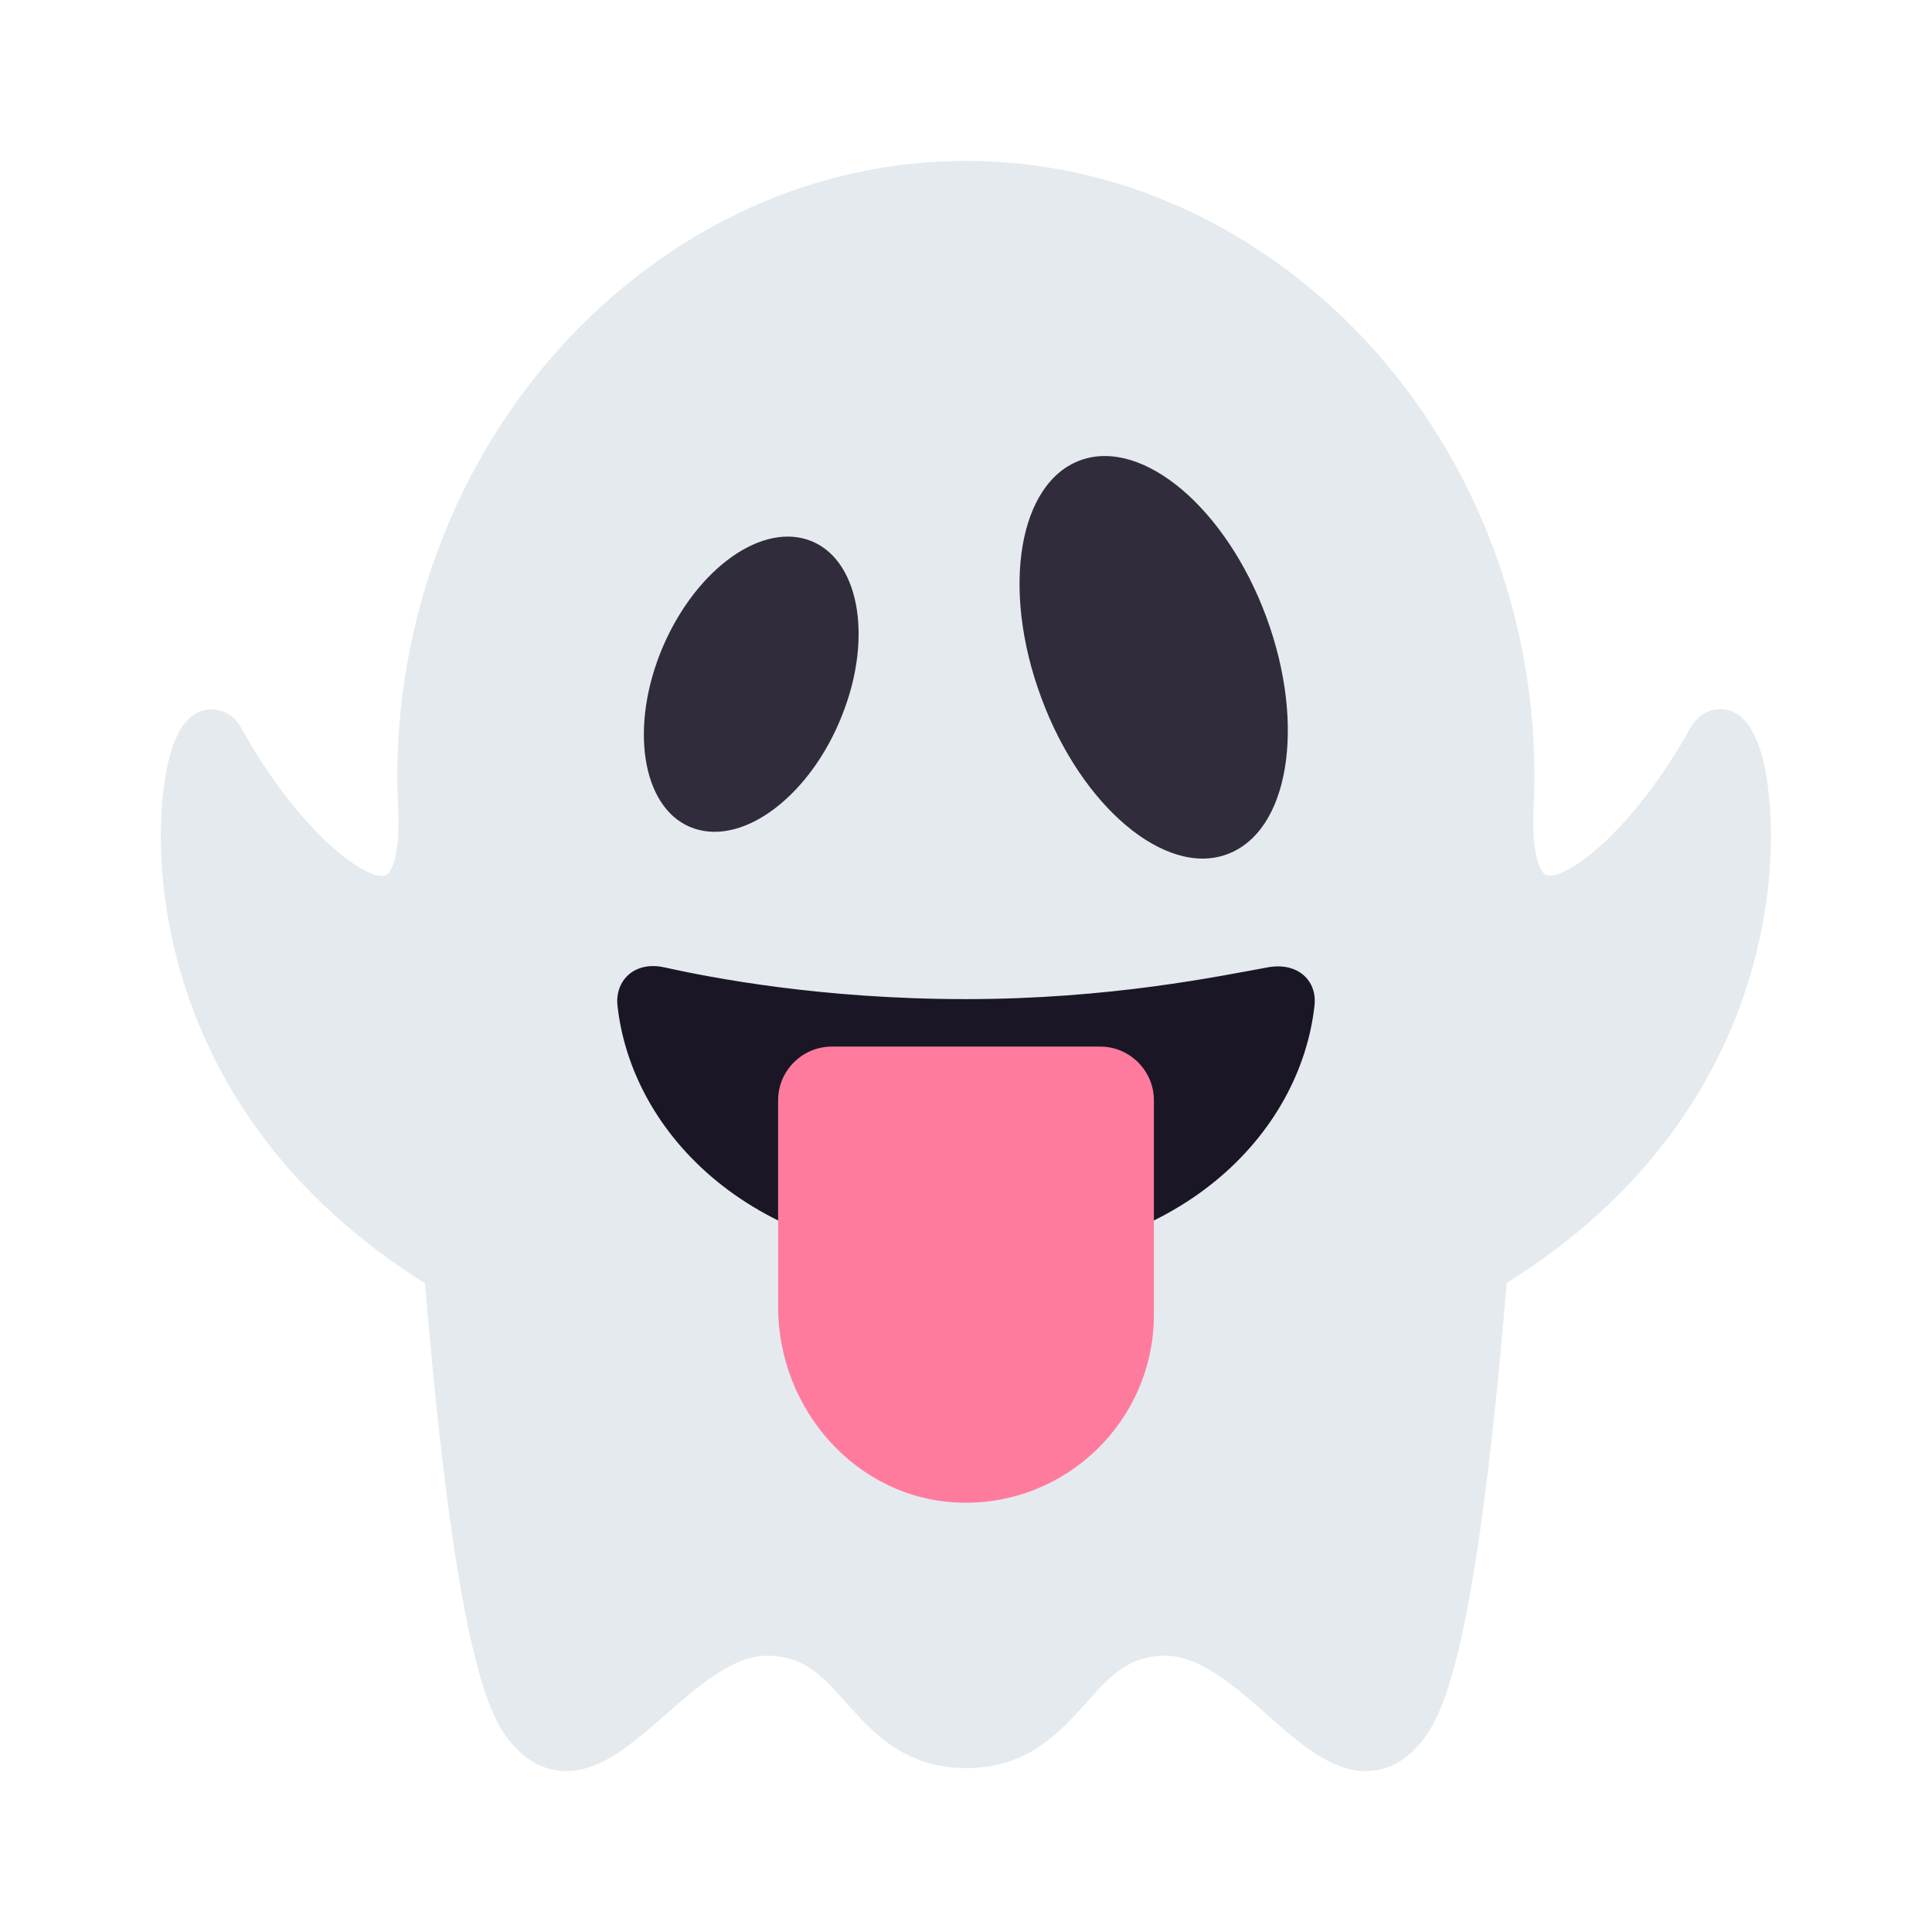
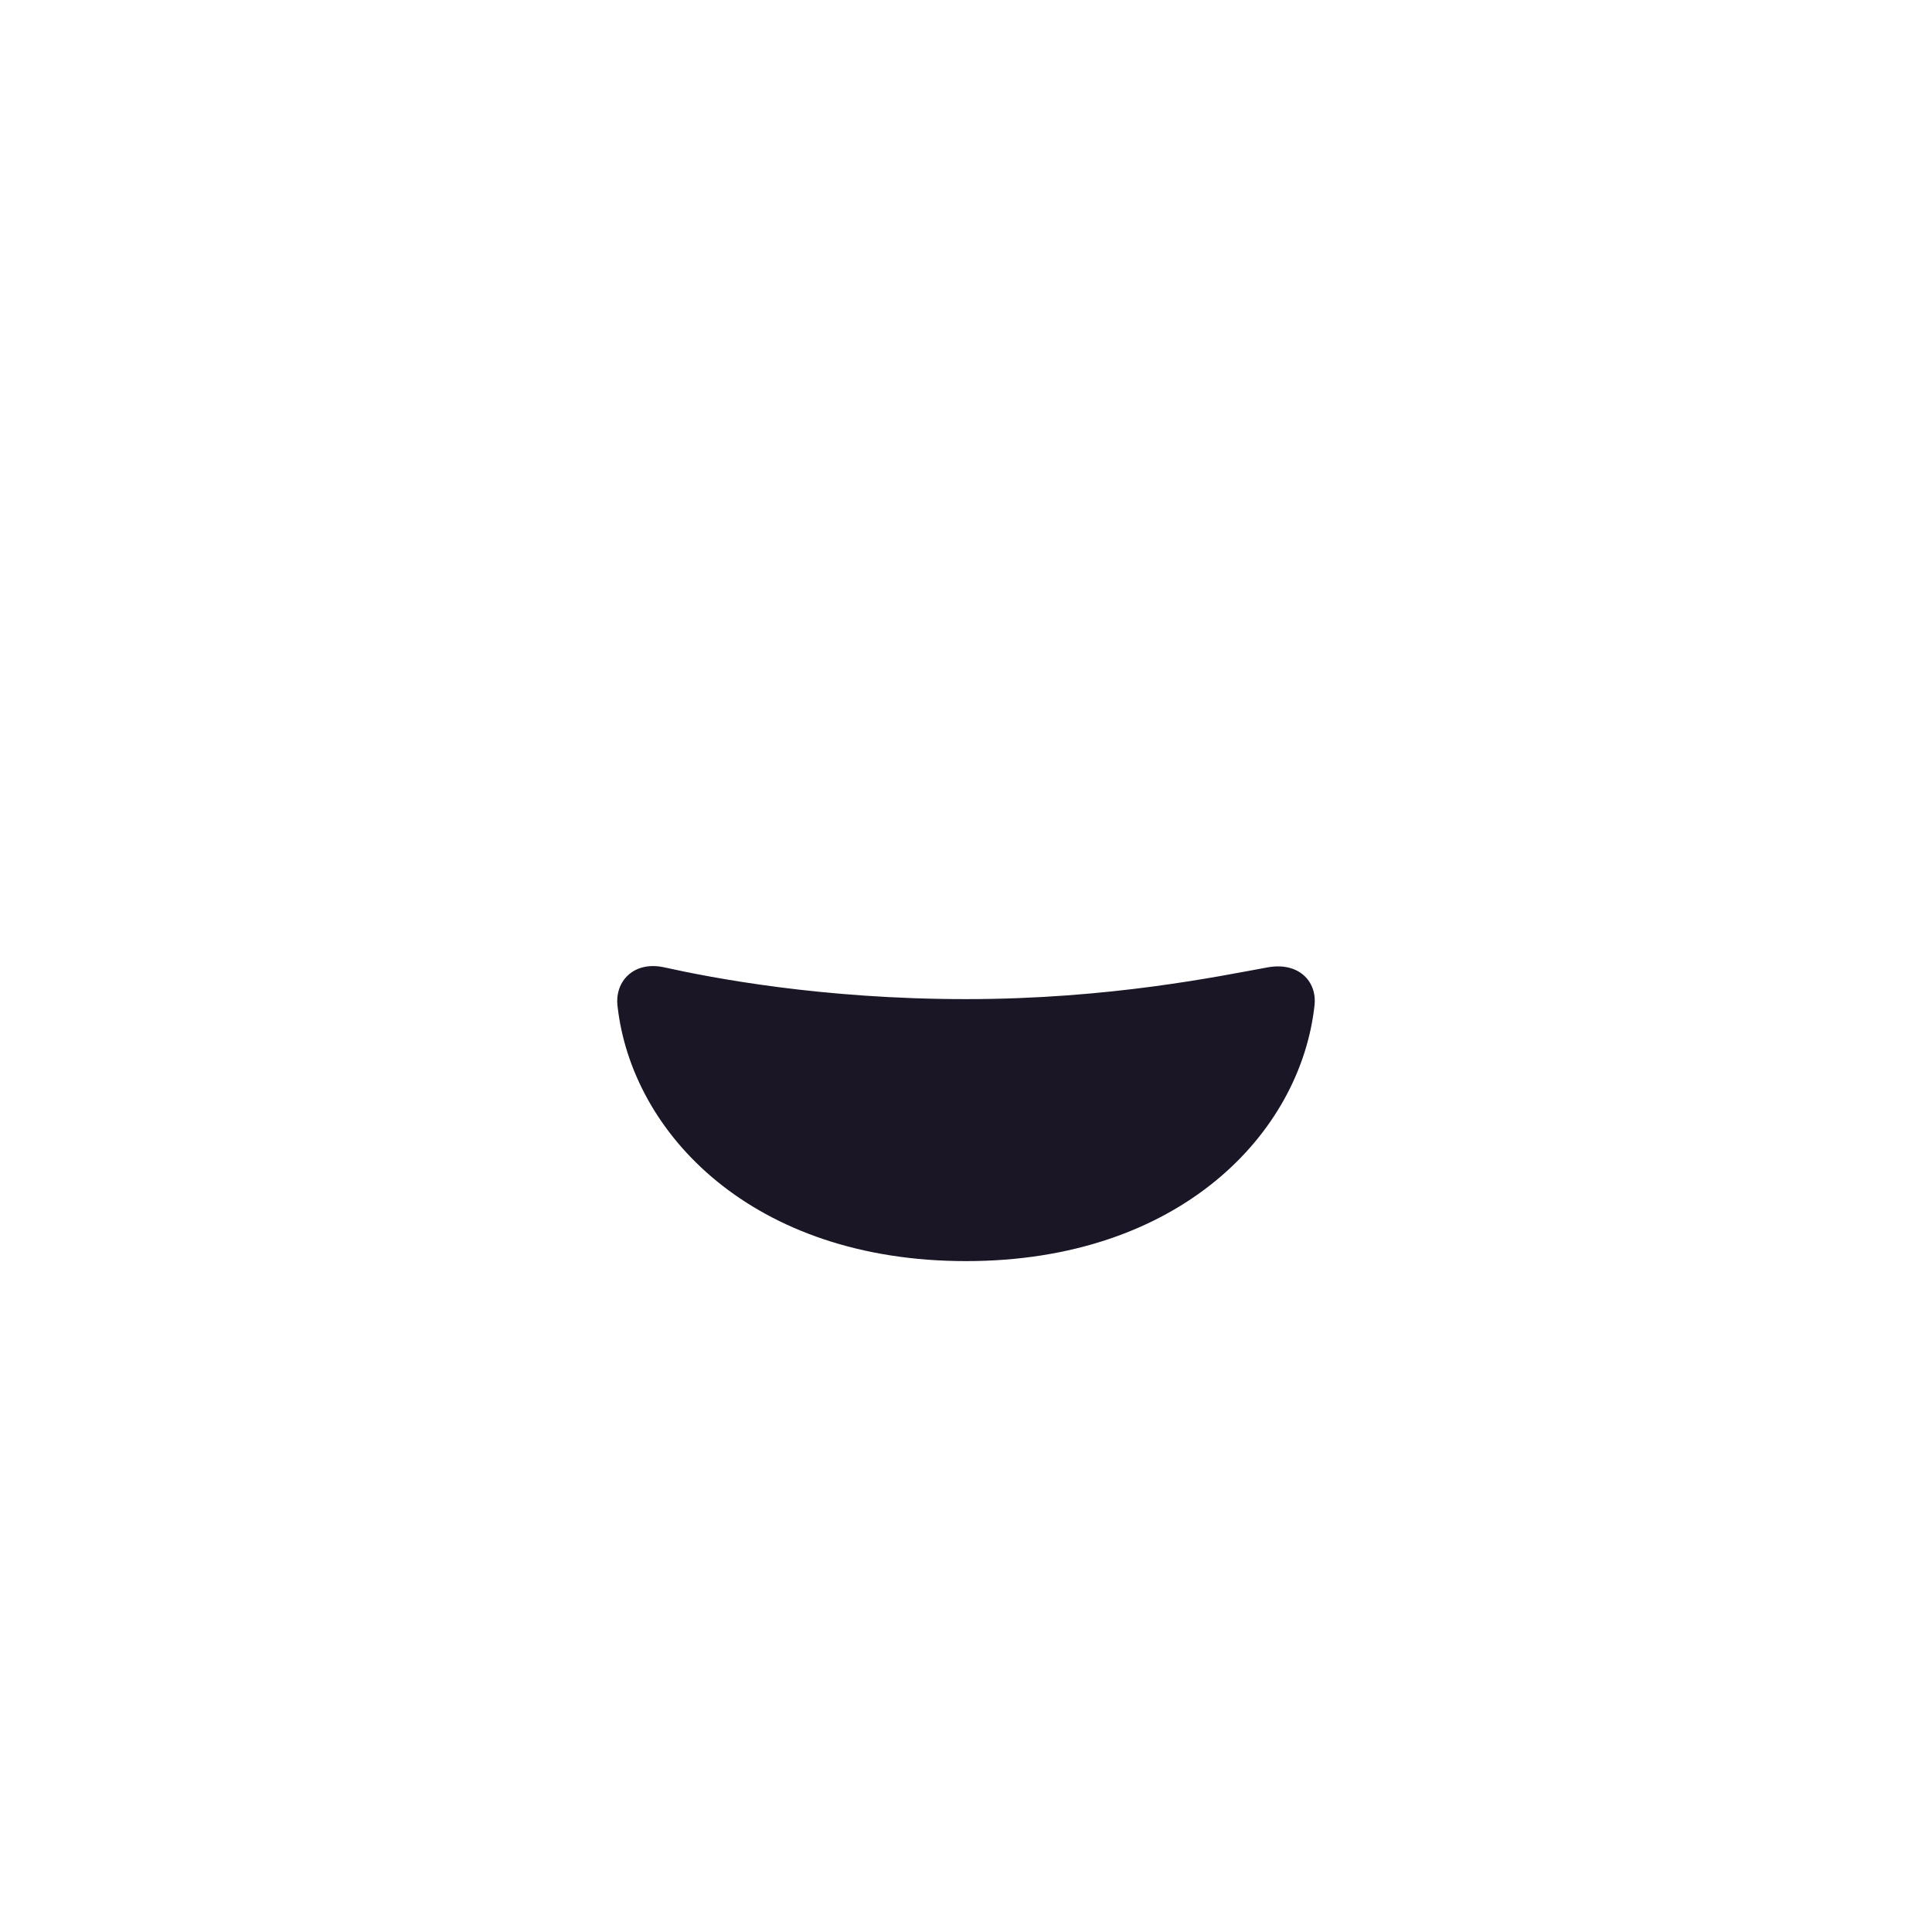
<svg xmlns="http://www.w3.org/2000/svg" width="28px" height="28px" viewBox="0 0 28 28" version="1.1">
  <g id="surface1">
-     <path style=" stroke:none;fill-rule:nonzero;fill:rgb(89.804%,91.765%,93.333%);fill-opacity:1;" d="M 25.535 10.949 C 25.41 10.504 25.207 10.277 24.93 10.277 C 24.848 10.277 24.637 10.305 24.5 10.547 C 23.578 12.199 22.551 12.844 22.375 12.66 C 22.332 12.613 22.191 12.406 22.227 11.707 C 22.352 9.168 21.445 6.68 19.734 4.875 C 18.172 3.238 16.137 2.332 14 2.332 C 11.863 2.332 9.828 3.238 8.266 4.879 C 6.555 6.68 5.645 9.172 5.77 11.711 C 5.805 12.41 5.668 12.617 5.621 12.664 C 5.445 12.848 4.418 12.203 3.496 10.551 C 3.359 10.305 3.152 10.281 3.066 10.281 C 2.789 10.281 2.582 10.508 2.461 10.953 C 2.133 12.148 2.125 16.074 6.16 18.598 C 6.574 23.582 7.023 24.73 7.328 25.156 C 7.57 25.492 7.867 25.668 8.207 25.668 C 8.711 25.668 9.164 25.27 9.641 24.855 C 10.098 24.453 10.621 23.996 11.109 23.996 C 11.66 23.996 11.926 24.297 12.266 24.68 C 12.641 25.098 13.105 25.625 14.004 25.625 C 14.902 25.625 15.363 25.098 15.742 24.68 C 16.082 24.297 16.348 23.996 16.898 23.996 C 17.387 23.996 17.91 24.449 18.367 24.855 C 18.836 25.27 19.293 25.668 19.793 25.668 C 20.133 25.668 20.43 25.492 20.668 25.152 C 20.973 24.727 21.422 23.578 21.836 18.594 C 25.875 16.074 25.863 12.145 25.535 10.949 Z M 25.535 10.949 " />
-     <path style=" stroke:none;fill-rule:nonzero;fill:rgb(18.824%,17.255%,23.137%);fill-opacity:1;" d="M 9.566 9.473 C 10.023 8.316 10.98 7.578 11.711 7.824 C 12.438 8.07 12.664 9.203 12.207 10.359 C 11.754 11.516 10.793 12.254 10.062 12.008 C 9.336 11.766 9.113 10.629 9.566 9.473 Z M 9.566 9.473 " />
-     <path style=" stroke:none;fill-rule:nonzero;fill:rgb(18.824%,17.255%,23.137%);fill-opacity:1;" d="M 15.09 10.109 C 14.504 8.531 14.762 6.992 15.664 6.668 C 16.566 6.348 17.77 7.367 18.352 8.941 C 18.934 10.516 18.68 12.059 17.777 12.383 C 16.887 12.707 15.672 11.691 15.09 10.109 Z M 15.09 10.109 " />
    <path style=" stroke:none;fill-rule:nonzero;fill:rgb(10.196%,8.627%,14.902%);fill-opacity:1;" d="M 18.371 14.02 C 17.68 14.145 16.094 14.48 14 14.48 C 11.906 14.48 10.316 14.172 9.629 14.02 C 9.188 13.922 8.91 14.219 8.949 14.574 C 9.152 16.43 10.91 18.277 14 18.277 C 17.09 18.277 18.848 16.43 19.051 14.57 C 19.09 14.219 18.816 13.938 18.371 14.02 Z M 18.371 14.02 " />
-     <path style=" stroke:none;fill-rule:nonzero;fill:rgb(100%,48.235%,61.961%);fill-opacity:1;" d="M 15.945 15.168 L 12.055 15.168 C 11.629 15.168 11.277 15.516 11.277 15.945 L 11.277 18.941 C 11.277 20.434 12.426 21.734 13.914 21.777 C 15.453 21.824 16.723 20.586 16.723 19.055 L 16.723 15.945 C 16.723 15.516 16.371 15.168 15.945 15.168 Z M 15.945 15.168 " />
  </g>
</svg>